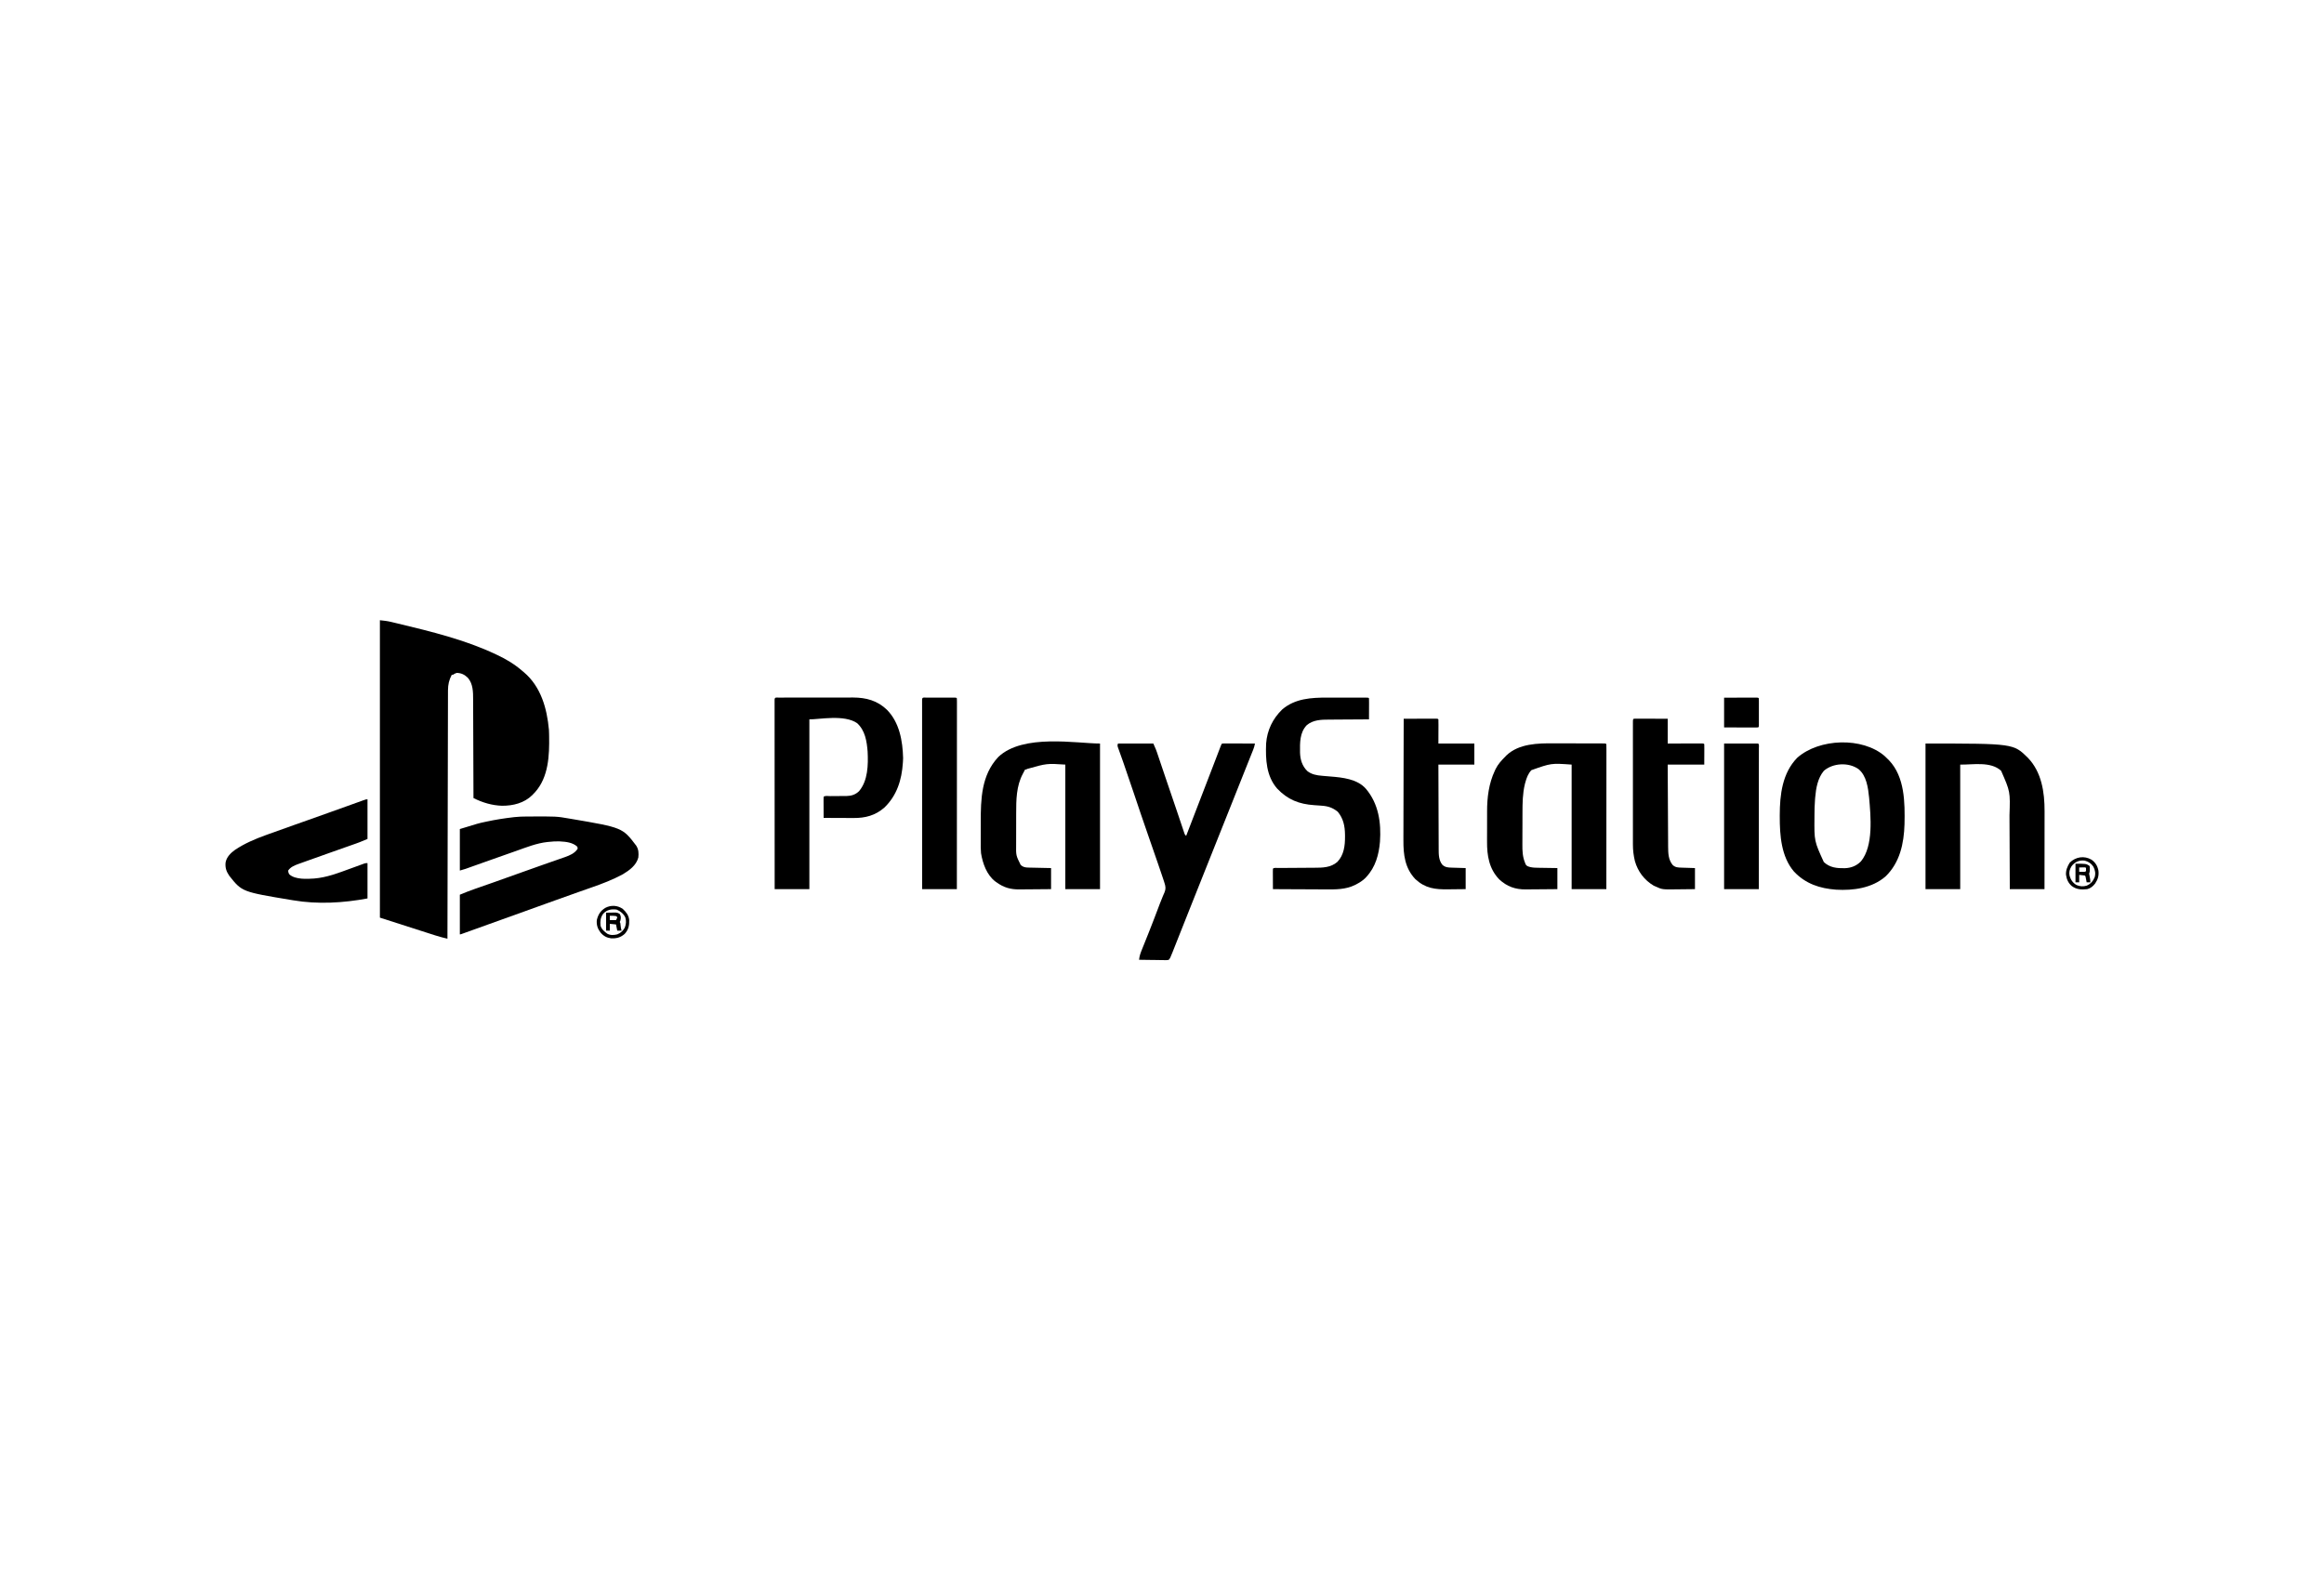
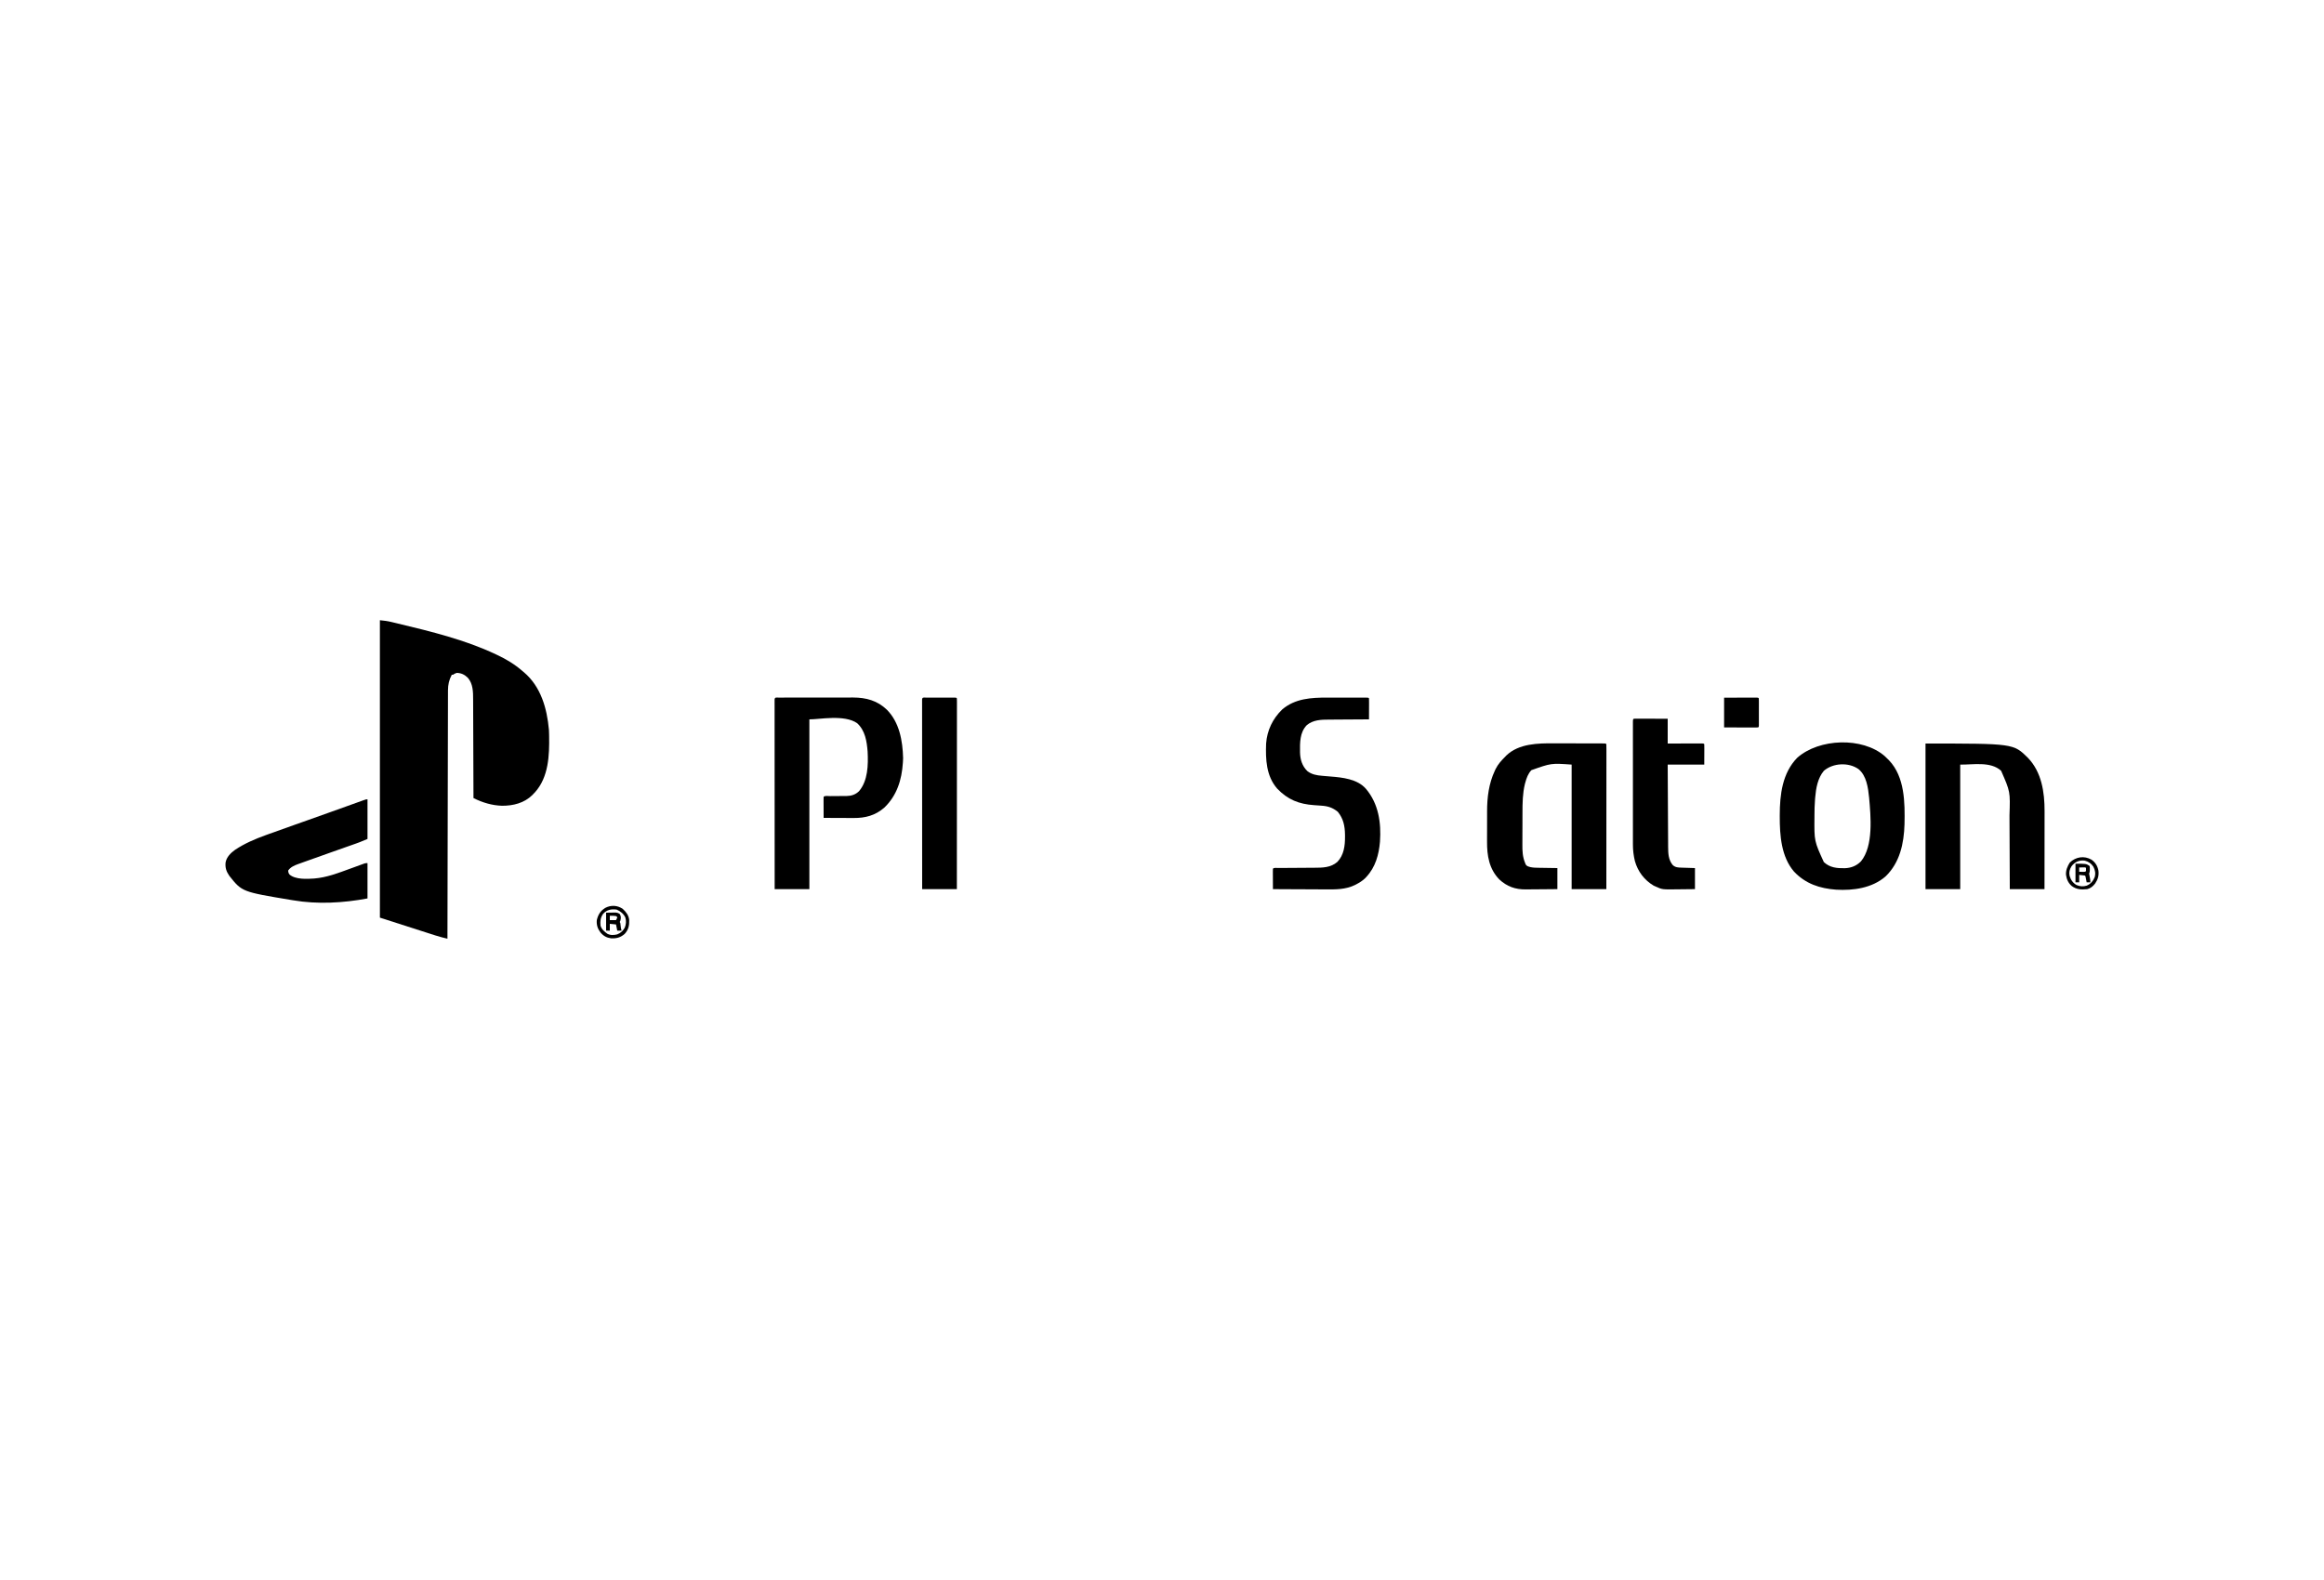
<svg xmlns="http://www.w3.org/2000/svg" version="1.1" width="3750" height="2550">
  <path d="M0 0 C6.269 0.627 11.955 1.257 17.988 2.715 C18.716 2.886 19.444 3.056 20.194 3.232 C22.569 3.793 24.941 4.364 27.312 4.938 C28.142 5.136 28.971 5.335 29.826 5.54 C82.558 18.195 137.867 31.666 187 55 C187.74 55.345 188.481 55.69 189.244 56.045 C204.017 62.952 217.703 71.236 230 82 C230.828 82.683 231.655 83.366 232.508 84.07 C259.863 107.309 269.578 142.244 272.75 176.75 C272.872 179.172 272.954 181.577 273 184 C273.02 184.995 273.041 185.99 273.062 187.016 C273.599 218.126 272.258 253.226 250.223 277.719 C249.489 278.472 248.756 279.224 248 280 C247.339 280.712 246.677 281.423 245.996 282.156 C232.868 295.11 214.994 299.522 197.083 299.422 C181.066 298.984 165.251 294.255 151 287 C150.998 286.114 150.995 285.229 150.993 284.316 C150.934 262.731 150.858 241.146 150.764 219.561 C150.719 209.123 150.68 198.685 150.654 188.246 C150.631 179.144 150.597 170.043 150.551 160.941 C150.527 156.125 150.509 151.309 150.502 146.493 C150.496 141.952 150.476 137.412 150.446 132.871 C150.437 131.212 150.433 129.553 150.435 127.894 C150.444 115.744 150.321 102.708 142 93 C136.911 87.911 131.283 85.11 124 85 C120.563 86.215 120.563 86.215 118 88 C117.34 88 116.68 88 116 88 C111.611 96.103 109.881 103.895 109.861 113.11 C109.858 113.806 109.856 114.502 109.853 115.219 C109.844 117.549 109.843 119.88 109.842 122.211 C109.837 123.899 109.832 125.587 109.827 127.275 C109.813 131.913 109.806 136.552 109.799 141.19 C109.791 146.192 109.778 151.194 109.765 156.196 C109.743 164.862 109.725 173.528 109.709 182.194 C109.686 194.724 109.658 207.254 109.629 219.784 C109.581 240.112 109.538 260.441 109.497 280.769 C109.458 300.517 109.417 320.265 109.372 340.013 C109.37 341.23 109.367 342.447 109.364 343.701 C109.35 349.807 109.337 355.913 109.323 362.019 C109.209 412.679 109.102 463.34 109 514 C107.08 513.525 105.161 513.048 103.242 512.571 C102.173 512.306 101.105 512.04 100.003 511.767 C96.537 510.882 93.155 509.874 89.748 508.783 C89.118 508.582 88.489 508.382 87.84 508.175 C85.798 507.524 83.758 506.867 81.719 506.211 C80.256 505.743 78.793 505.276 77.33 504.809 C73.493 503.583 69.658 502.352 65.822 501.12 C62.017 499.899 58.209 498.682 54.402 497.465 C36.262 491.662 18.132 485.828 0 480 C0 321.6 0 163.2 0 0 Z " fill="#000000" transform="translate(613,1001)" />
  <path d="M0 0 C1.125 -0.004 2.251 -0.009 3.411 -0.013 C5.28 -0.012 5.28 -0.012 7.187 -0.012 C8.491 -0.015 9.795 -0.018 11.139 -0.022 C14.73 -0.031 18.322 -0.033 21.914 -0.034 C24.162 -0.034 26.409 -0.036 28.657 -0.039 C36.512 -0.048 44.368 -0.052 52.223 -0.052 C59.52 -0.051 66.817 -0.061 74.115 -0.077 C80.392 -0.09 86.669 -0.096 92.946 -0.095 C96.689 -0.095 100.432 -0.098 104.175 -0.108 C107.708 -0.118 111.242 -0.118 114.775 -0.111 C116.666 -0.109 118.558 -0.118 120.449 -0.126 C141.437 -0.05 159.542 4.786 174.936 19.634 C195.203 40.109 200.365 69.973 201.061 97.696 C201.012 99.51 200.923 101.323 200.811 103.134 C200.77 103.822 200.729 104.51 200.686 105.219 C198.893 132.775 191.064 158.141 170.627 177.696 C156.066 190.299 139.993 194.478 121.151 194.329 C119.751 194.325 118.351 194.322 116.952 194.32 C113.297 194.313 109.643 194.293 105.988 194.271 C102.248 194.25 98.507 194.241 94.766 194.231 C87.448 194.21 80.129 194.176 72.811 194.134 C72.786 189.31 72.768 184.486 72.756 179.662 C72.751 178.02 72.744 176.378 72.735 174.736 C72.723 172.38 72.718 170.024 72.713 167.669 C72.708 166.93 72.703 166.192 72.698 165.431 C72.697 163.665 72.749 161.899 72.811 160.134 C74.984 157.96 80.152 158.996 83.182 158.993 C85.138 158.975 87.095 158.955 89.051 158.934 C92.138 158.906 95.225 158.884 98.313 158.883 C101.291 158.88 104.267 158.845 107.244 158.806 C108.606 158.816 108.606 158.816 109.995 158.827 C117.628 158.684 124.359 156.526 129.899 151.081 C144.409 134.165 144.872 108.307 143.811 87.134 C142.474 70.388 139.846 53.217 126.936 41.321 C106.225 26.824 65.415 35.37 49.811 35.134 C49.811 125.554 49.811 215.974 49.811 309.134 C31.331 309.134 12.851 309.134 -6.189 309.134 C-6.212 269.913 -6.23 230.693 -6.24 191.473 C-6.241 186.847 -6.243 182.222 -6.244 177.597 C-6.244 176.676 -6.245 175.755 -6.245 174.806 C-6.249 159.876 -6.257 144.945 -6.266 130.015 C-6.276 114.707 -6.281 99.398 -6.283 84.09 C-6.285 74.636 -6.289 65.182 -6.297 55.728 C-6.302 49.254 -6.304 42.781 -6.303 36.307 C-6.302 32.566 -6.303 28.825 -6.308 25.085 C-6.314 21.039 -6.312 16.993 -6.309 12.947 C-6.312 11.751 -6.315 10.556 -6.318 9.324 C-6.316 8.249 -6.314 7.174 -6.312 6.067 C-6.313 4.664 -6.313 4.664 -6.313 3.233 C-6.069 -0.9 -3.566 0.006 0 0 Z " fill="#000000" transform="translate(1256.189,1125.866)" />
-   <path d="M0 0 C1.089 -0.007 2.179 -0.014 3.301 -0.021 C48.483 -0.248 48.483 -0.248 68.379 3.203 C69.6 3.407 70.822 3.611 72.081 3.821 C154.857 17.906 154.857 17.906 177.004 47.027 C180.912 53.211 181.1 59.051 180.379 66.203 C177.083 78.834 166.037 86.812 155.379 93.203 C139.157 101.963 122.204 108.512 104.816 114.516 C102.393 115.365 99.969 116.216 97.547 117.069 C93.736 118.41 89.925 119.75 86.112 121.084 C73.005 125.67 59.939 130.368 46.876 135.076 C42.857 136.524 38.838 137.969 34.819 139.414 C33.817 139.775 33.817 139.775 32.794 140.142 C31.441 140.629 30.089 141.115 28.736 141.601 C25.343 142.821 21.949 144.042 18.556 145.262 C-1.625 152.521 -21.808 159.774 -41.991 167.025 C-48.513 169.368 -55.035 171.711 -61.557 174.056 C-67.874 176.328 -74.193 178.598 -80.512 180.867 C-82.862 181.711 -85.211 182.555 -87.561 183.401 C-90.767 184.554 -93.973 185.705 -97.18 186.855 C-98.606 187.369 -98.606 187.369 -100.061 187.893 C-100.918 188.2 -101.775 188.508 -102.658 188.824 C-103.404 189.092 -104.151 189.36 -104.919 189.637 C-106.621 190.203 -106.621 190.203 -107.621 190.203 C-107.621 169.083 -107.621 147.963 -107.621 126.203 C-99.93 122.999 -92.351 119.946 -84.5 117.227 C-83.464 116.864 -82.427 116.501 -81.359 116.128 C-79.131 115.348 -76.903 114.571 -74.674 113.794 C-68.617 111.684 -62.564 109.56 -56.512 107.438 C-55.267 107.001 -54.023 106.565 -52.74 106.115 C-38.125 100.985 -23.546 95.752 -8.974 90.501 C2.483 86.375 13.953 82.29 25.449 78.271 C29.522 76.846 33.594 75.414 37.665 73.982 C41.582 72.606 45.503 71.24 49.427 69.883 C52.44 68.837 55.448 67.775 58.457 66.715 C59.533 66.347 60.608 65.979 61.717 65.6 C69.634 62.787 77.647 59.501 82.379 52.203 C82.61 50.12 82.61 50.12 81.379 48.203 C74.077 41.862 63.734 40.684 54.379 40.203 C53.648 40.162 52.917 40.121 52.164 40.078 C46.664 39.928 41.221 40.409 35.754 40.953 C35.069 41.015 34.384 41.076 33.678 41.14 C16.107 43.061 -0.518 49.804 -17.06 55.662 C-20.541 56.893 -24.026 58.115 -27.51 59.339 C-35.884 62.282 -44.254 65.24 -52.621 68.203 C-53.259 68.429 -53.898 68.655 -54.555 68.888 C-58.765 70.379 -62.974 71.871 -67.184 73.363 C-68.298 73.758 -69.413 74.153 -70.561 74.56 C-75.754 76.402 -80.946 78.247 -86.135 80.098 C-87.539 80.598 -87.539 80.598 -88.971 81.108 C-90.688 81.719 -92.403 82.332 -94.118 82.946 C-94.878 83.216 -95.637 83.486 -96.42 83.765 C-97.067 83.996 -97.714 84.227 -98.381 84.465 C-101.432 85.47 -104.532 86.321 -107.621 87.203 C-107.621 65.093 -107.621 42.983 -107.621 20.203 C-77.285 10.869 -77.285 10.869 -65.746 8.453 C-65.095 8.313 -64.444 8.174 -63.774 8.03 C-49.836 5.045 -35.782 2.84 -21.621 1.203 C-20.899 1.117 -20.176 1.031 -19.432 0.943 C-12.945 0.224 -6.524 0.028 0 0 Z " fill="#000000" transform="translate(849.621,1317.797)" />
-   <path d="M0 0 C18.81 0 37.62 0 57 0 C61.5 10.125 61.5 10.125 62.792 13.961 C63.088 14.831 63.383 15.7 63.688 16.596 C63.994 17.513 64.301 18.43 64.617 19.375 C64.951 20.36 65.284 21.345 65.628 22.36 C66.714 25.572 67.794 28.786 68.875 32 C69.638 34.259 70.402 36.518 71.166 38.777 C72.713 43.351 74.259 47.927 75.803 52.502 C79.142 62.385 82.518 72.255 85.897 82.124 C89.029 91.275 92.149 100.43 95.235 109.596 C96.71 113.975 98.189 118.353 99.668 122.73 C100.386 124.857 101.1 126.984 101.813 129.112 C102.803 132.065 103.799 135.015 104.797 137.965 C105.092 138.852 105.387 139.74 105.691 140.654 C105.967 141.464 106.242 142.274 106.526 143.109 C106.764 143.816 107.002 144.523 107.246 145.251 C107.962 147.208 107.962 147.208 110 149 C110.202 148.475 110.403 147.95 110.611 147.409 C121.748 118.431 132.901 89.459 144.089 60.5 C148.302 49.595 152.508 38.687 156.688 27.77 C157.398 25.915 158.109 24.061 158.819 22.206 C160.115 18.823 161.408 15.439 162.698 12.053 C163.264 10.577 163.829 9.101 164.395 7.625 C164.648 6.958 164.901 6.292 165.161 5.605 C166.886 1.114 166.886 1.114 168 0 C169.657 -0.093 171.319 -0.117 172.979 -0.114 C174.04 -0.113 175.101 -0.113 176.194 -0.113 C177.348 -0.108 178.502 -0.103 179.691 -0.098 C180.866 -0.096 182.041 -0.095 183.252 -0.093 C187.022 -0.088 190.792 -0.075 194.562 -0.062 C197.111 -0.057 199.66 -0.053 202.209 -0.049 C208.473 -0.038 214.736 -0.021 221 0 C220.398 3.391 219.55 6.44 218.274 9.637 C217.911 10.554 217.547 11.47 217.173 12.415 C216.768 13.424 216.363 14.433 215.945 15.473 C215.291 17.117 215.291 17.117 214.624 18.794 C213.651 21.238 212.677 23.682 211.7 26.125 C210.084 30.165 208.473 34.207 206.864 38.249 C204.707 43.665 202.548 49.079 200.387 54.493 C195.577 66.549 190.777 78.609 185.979 90.669 C152.55 174.699 152.55 174.699 137.417 212.442 C131.108 228.188 124.84 243.949 118.582 259.715 C117.106 263.432 115.63 267.15 114.153 270.867 C113.908 271.483 113.663 272.1 113.41 272.736 C112.415 275.24 111.42 277.745 110.425 280.25 C107.69 287.135 104.956 294.02 102.227 300.908 C99.882 306.826 97.533 312.742 95.182 318.656 C94.303 320.869 93.426 323.082 92.55 325.296 C91.34 328.356 90.124 331.413 88.907 334.47 C88.553 335.368 88.2 336.266 87.835 337.191 C84.229 346.214 84.229 346.214 82 349 C79.817 349.601 79.817 349.601 77.253 349.568 C76.292 349.567 75.332 349.567 74.342 349.566 C73.307 349.541 72.273 349.515 71.207 349.488 C70.146 349.481 69.085 349.474 67.991 349.467 C64.598 349.439 61.206 349.376 57.812 349.312 C55.514 349.287 53.215 349.265 50.916 349.244 C45.277 349.189 39.639 349.105 34 349 C34.563 342.947 36.401 337.899 38.691 332.293 C39.069 331.351 39.446 330.409 39.834 329.438 C40.647 327.409 41.463 325.382 42.282 323.355 C44.461 317.964 46.615 312.562 48.77 307.16 C49.209 306.061 49.648 304.962 50.1 303.83 C55.095 291.301 59.885 278.697 64.658 266.083 C64.963 265.278 65.268 264.474 65.582 263.645 C66.177 262.072 66.768 260.498 67.355 258.923 C68.844 254.95 70.399 251.025 72.076 247.128 C72.411 246.329 72.747 245.53 73.092 244.707 C73.726 243.202 74.38 241.704 75.056 240.217 C77.417 234.545 76.86 230.761 75 225 C74.728 224.125 74.456 223.251 74.175 222.35 C73.211 219.347 72.199 216.365 71.176 213.383 C70.61 211.715 70.61 211.715 70.032 210.014 C68.797 206.383 67.555 202.754 66.312 199.125 C65.659 197.208 65.006 195.291 64.353 193.374 C59.03 177.746 53.624 162.147 48.146 146.572 C40.459 124.689 33.11 102.69 25.72 80.705 C17.427 56.004 17.427 56.004 8.891 31.387 C8.524 30.345 8.157 29.304 7.778 28.231 C6.158 23.644 4.525 19.062 2.873 14.486 C2.327 12.953 1.78 11.42 1.234 9.887 C0.987 9.216 0.739 8.545 0.484 7.854 C-1.113 3.339 -1.113 3.339 0 0 Z " fill="#000000" transform="translate(1804,1200)" />
  <path d="M0 0 C2.414 0.003 4.829 0.005 7.243 0.006 C12.257 0.01 17.27 0.025 22.284 0.047 C28.724 0.075 35.163 0.086 41.603 0.091 C46.566 0.095 51.53 0.105 56.493 0.116 C58.87 0.122 61.247 0.127 63.625 0.131 C66.922 0.138 70.22 0.151 73.518 0.167 C74.997 0.169 74.997 0.169 76.505 0.17 C77.396 0.176 78.287 0.182 79.205 0.188 C80.373 0.192 80.373 0.192 81.564 0.197 C83.336 0.328 83.336 0.328 84.336 1.328 C84.434 4.337 84.466 7.323 84.456 10.332 C84.457 11.767 84.457 11.767 84.459 13.23 C84.46 16.461 84.455 19.691 84.449 22.922 C84.449 25.228 84.449 27.533 84.45 29.839 C84.45 36.119 84.444 42.4 84.437 48.681 C84.431 55.237 84.43 61.792 84.429 68.348 C84.427 79.358 84.42 90.369 84.411 101.379 C84.402 112.722 84.395 124.065 84.391 135.407 C84.391 136.106 84.39 136.805 84.39 137.525 C84.389 141.03 84.388 144.535 84.386 148.04 C84.376 177.136 84.357 206.232 84.336 235.328 C65.856 235.328 47.376 235.328 28.336 235.328 C28.336 168.998 28.336 102.668 28.336 34.328 C-4.666 31.982 -4.666 31.982 -36.664 43.328 C-42.02 49.133 -44.433 55.911 -46.477 63.391 C-46.672 64.102 -46.867 64.814 -47.068 65.548 C-50.804 80.76 -50.988 96.528 -51 112.098 C-51.006 114.036 -51.013 115.975 -51.02 117.913 C-51.032 121.941 -51.036 125.969 -51.035 129.997 C-51.034 135.125 -51.062 140.253 -51.096 145.381 C-51.119 149.371 -51.123 153.361 -51.121 157.351 C-51.124 159.241 -51.133 161.131 -51.148 163.021 C-51.229 173.824 -50.883 183.212 -46.664 193.328 C-46.374 194.066 -46.083 194.804 -45.784 195.564 C-43.929 198.487 -41.406 198.825 -38.208 199.767 C-34.073 200.679 -30.039 200.808 -25.816 200.84 C-24.919 200.858 -24.022 200.876 -23.097 200.894 C-20.265 200.948 -17.434 200.982 -14.602 201.016 C-12.667 201.049 -10.733 201.083 -8.799 201.119 C-4.087 201.206 0.624 201.266 5.336 201.328 C5.336 212.548 5.336 223.768 5.336 235.328 C-10.115 235.489 -10.115 235.489 -16.779 235.523 C-21.3 235.547 -25.82 235.575 -30.34 235.63 C-33.99 235.674 -37.64 235.697 -41.291 235.708 C-42.673 235.715 -44.055 235.729 -45.437 235.751 C-62.452 236.009 -76.082 231.125 -88.57 219.516 C-104.888 202.467 -108.318 181.155 -108.16 158.594 C-108.16 156.74 -108.162 154.887 -108.165 153.033 C-108.166 149.174 -108.154 145.315 -108.131 141.456 C-108.102 136.574 -108.105 131.693 -108.118 126.811 C-108.125 122.989 -108.117 119.168 -108.104 115.346 C-108.1 113.549 -108.1 111.753 -108.104 109.956 C-108.13 87.389 -105.346 64.944 -95.664 44.328 C-95.246 43.415 -94.829 42.503 -94.398 41.562 C-90.429 33.578 -84.9 27.582 -78.664 21.328 C-78.09 20.731 -77.517 20.134 -76.926 19.52 C-56.735 0.268 -25.988 -0.146 0 0 Z " fill="#000000" transform="translate(2507.664,1199.672)" />
-   <path d="M0 0 C0 77.55 0 155.1 0 235 C-18.48 235 -36.96 235 -56 235 C-56 168.67 -56 102.34 -56 34 C-85.813 32.046 -85.813 32.046 -117.477 40.977 C-119 42 -119 42 -121 42 C-121.259 42.529 -121.518 43.057 -121.785 43.602 C-122.698 45.405 -123.65 47.188 -124.621 48.961 C-135.06 68.581 -135.32 90.869 -135.301 112.656 C-135.305 114.58 -135.309 116.503 -135.314 118.426 C-135.321 122.42 -135.321 126.413 -135.316 130.406 C-135.31 135.501 -135.327 140.595 -135.35 145.69 C-135.365 149.647 -135.366 153.603 -135.363 157.56 C-135.363 159.439 -135.368 161.317 -135.378 163.196 C-135.631 180.658 -135.631 180.658 -128 196 C-124.24 199.407 -120.753 200.098 -115.782 200.205 C-114.962 200.225 -114.141 200.245 -113.296 200.266 C-112.42 200.282 -111.543 200.299 -110.641 200.316 C-109.736 200.337 -108.832 200.358 -107.9 200.379 C-105.017 200.445 -102.133 200.504 -99.25 200.562 C-97.293 200.606 -95.336 200.649 -93.379 200.693 C-88.586 200.801 -83.793 200.9 -79 201 C-79 212.22 -79 223.44 -79 235 C-94.451 235.16 -94.451 235.16 -101.115 235.195 C-105.636 235.219 -110.155 235.247 -114.676 235.302 C-118.326 235.346 -121.976 235.369 -125.627 235.38 C-127.009 235.387 -128.391 235.401 -129.773 235.423 C-144.172 235.641 -155.339 232.502 -167 224 C-167.634 223.562 -168.268 223.123 -168.922 222.672 C-182.776 212.123 -189.35 193.556 -192 177 C-192.634 170.669 -192.542 164.312 -192.496 157.957 C-192.496 156.173 -192.498 154.389 -192.501 152.605 C-192.502 148.892 -192.49 145.178 -192.467 141.465 C-192.438 136.773 -192.441 132.081 -192.453 127.389 C-192.531 89.62 -191.513 50.912 -164.188 21.75 C-124.395 -16.254 -37.479 0 0 0 Z " fill="#000000" transform="translate(1775,1200)" />
  <path d="M0 0 C141.915 0 141.915 0 165.211 23.051 C187.341 45.964 192.2 78.504 192.114 109.1 C192.113 110.481 192.113 111.862 192.114 113.243 C192.114 116.957 192.108 120.671 192.101 124.385 C192.095 128.28 192.095 132.174 192.093 136.069 C192.09 143.428 192.082 150.787 192.072 158.146 C192.061 166.53 192.055 174.915 192.05 183.3 C192.04 200.533 192.022 217.767 192 235 C173.52 235 155.04 235 136 235 C135.978 228.394 135.978 228.394 135.956 221.656 C135.905 207.039 135.839 192.423 135.764 177.806 C135.72 168.952 135.68 160.098 135.654 151.244 C135.63 143.516 135.597 135.789 135.551 128.062 C135.528 123.979 135.509 119.897 135.502 115.815 C136.783 77.71 136.783 77.71 122 44 C105.114 28.296 75.611 34.446 56 34 C56 100.33 56 166.66 56 235 C37.52 235 19.04 235 0 235 C0 157.45 0 79.9 0 0 Z " fill="#000000" transform="translate(3107,1200)" />
  <path d="M0 0 C1.602 1.522 3.186 3.064 4.75 4.625 C5.798 5.656 5.798 5.656 6.867 6.707 C32.401 33.483 32.592 75.162 31.859 109.813 C30.969 140.846 24.37 171.995 1.125 194.25 C-20.527 212.96 -50.798 217.159 -78.51 215.489 C-104.86 213.559 -127.762 205.994 -146.371 186.391 C-167.099 162.309 -169.479 127.864 -169.438 97.562 C-169.437 96.741 -169.436 95.92 -169.436 95.073 C-169.37 62.245 -165.348 27.276 -141.25 2.625 C-106.102 -28.623 -36.037 -31.396 0 0 Z M-98.25 23.625 C-108.175 35.463 -110.981 51.659 -112.25 66.625 C-112.336 67.619 -112.422 68.613 -112.511 69.637 C-113.225 78.615 -113.452 87.561 -113.438 96.562 C-113.437 97.278 -113.436 97.993 -113.436 98.73 C-113.818 136.987 -113.818 136.987 -98.336 170.902 C-88.663 180.017 -77.244 181.036 -64.52 180.836 C-54.351 180.473 -45.788 177.15 -38.535 169.914 C-17.898 145.024 -22.634 96.722 -25.261 66.98 C-26.879 51.135 -29.329 31.593 -42.391 20.867 C-58.355 9.627 -83.543 10.917 -98.25 23.625 Z " fill="#000000" transform="translate(3041.25,1220.375)" />
  <path d="M0 0 C1.91 -0.001 3.82 -0.002 5.73 -0.003 C9.709 -0.004 13.688 -0.002 17.667 0.002 C22.777 0.008 27.887 0.005 32.997 -0.001 C36.93 -0.005 40.862 -0.004 44.794 -0.001 C46.68 -0 48.566 -0.001 50.452 -0.003 C53.073 -0.006 55.694 -0.002 58.315 0.003 C59.098 0.001 59.882 -0.001 60.689 -0.003 C66.034 0.019 66.034 0.019 67.148 1.133 C67.237 3.654 67.264 6.147 67.246 8.668 C67.244 9.798 67.244 9.798 67.242 10.951 C67.236 13.366 67.224 15.78 67.211 18.195 C67.206 19.829 67.201 21.462 67.197 23.096 C67.186 27.108 67.169 31.12 67.148 35.133 C66.163 35.136 65.177 35.14 64.161 35.144 C54.82 35.181 45.479 35.239 36.139 35.317 C31.338 35.356 26.537 35.388 21.736 35.404 C17.093 35.419 12.451 35.454 7.809 35.501 C6.047 35.516 4.285 35.524 2.524 35.525 C-10.095 35.537 -23.04 35.901 -33.207 44.441 C-44.807 56.372 -44.305 73.207 -44.129 88.727 C-43.799 100.073 -40.651 110.628 -32.227 118.688 C-25.372 124.051 -17.069 125.529 -8.602 126.195 C-7.745 126.273 -6.889 126.352 -6.007 126.432 C-2.387 126.76 1.235 127.061 4.859 127.346 C24.305 128.879 48.384 131.343 62.148 147.133 C82.645 171.298 86.976 201.873 84.871 232.598 C83.132 253.357 77.604 273.532 63.148 289.133 C62.506 289.829 61.865 290.525 61.203 291.242 C56.818 295.544 51.998 298.567 46.586 301.383 C45.992 301.7 45.399 302.017 44.787 302.344 C29.328 309.934 13.324 309.676 -3.477 309.523 C-5.92 309.516 -8.363 309.51 -10.807 309.506 C-17.185 309.491 -23.564 309.452 -29.942 309.407 C-36.472 309.366 -43.001 309.348 -49.531 309.328 C-62.305 309.285 -75.078 309.218 -87.852 309.133 C-87.876 304.451 -87.894 299.77 -87.906 295.089 C-87.912 293.495 -87.918 291.901 -87.927 290.307 C-87.939 288.021 -87.945 285.735 -87.949 283.449 C-87.954 282.733 -87.96 282.016 -87.965 281.277 C-87.965 279.562 -87.913 277.847 -87.852 276.133 C-85.89 274.172 -82.081 274.979 -79.401 274.975 C-78.23 274.967 -78.23 274.967 -77.035 274.96 C-75.333 274.949 -73.63 274.94 -71.927 274.934 C-69.222 274.922 -66.518 274.902 -63.813 274.88 C-56.121 274.819 -48.429 274.765 -40.736 274.731 C-36.034 274.71 -31.332 274.675 -26.63 274.631 C-24.845 274.617 -23.061 274.608 -21.276 274.605 C-7.797 274.578 5.456 274.507 16.148 265.133 C26.731 254.124 28.544 238.946 28.461 224.32 C28.455 223.271 28.45 222.221 28.444 221.14 C28.228 207.274 25.839 195.232 16.773 184.258 C8.513 177.571 0.839 175.091 -9.762 174.422 C-11.262 174.31 -12.763 174.198 -14.264 174.086 C-16.577 173.92 -18.891 173.759 -21.206 173.606 C-45.788 171.951 -64.082 164.715 -81.125 146.734 C-98.698 126.469 -99.82 99.621 -98.852 74.133 C-97.282 52.758 -88.211 33.982 -72.852 19.133 C-52.107 1.372 -25.968 -0.032 0 0 Z " fill="#000000" transform="translate(2141.852,1125.867)" />
  <path d="M0 0 C0 21.12 0 42.24 0 64 C-13.498 69.624 -13.498 69.624 -18.355 71.333 C-19.455 71.722 -20.555 72.111 -21.688 72.512 C-22.843 72.917 -23.998 73.321 -25.188 73.738 C-27.09 74.41 -28.992 75.082 -30.894 75.753 C-32.894 76.459 -34.895 77.163 -36.896 77.867 C-43.143 80.066 -49.386 82.279 -55.629 84.491 C-57.726 85.234 -59.824 85.977 -61.921 86.72 C-79.256 92.857 -79.256 92.857 -96.569 99.055 C-98.422 99.72 -100.276 100.382 -102.131 101.041 C-104.682 101.947 -107.228 102.864 -109.773 103.785 C-110.498 104.039 -111.222 104.294 -111.968 104.556 C-118.123 106.808 -124.289 109.434 -128 115 C-127.793 117.758 -127.484 119.425 -125.688 121.559 C-116.223 129.643 -97.623 128.683 -86.019 127.859 C-65.813 126.194 -47.661 119.164 -28.75 112.25 C-25.102 110.918 -21.454 109.589 -17.804 108.265 C-15.546 107.446 -13.29 106.623 -11.036 105.794 C-10.023 105.427 -9.011 105.059 -7.968 104.681 C-6.633 104.192 -6.633 104.192 -5.272 103.694 C-3 103 -3 103 0 103 C0 121.81 0 140.62 0 160 C-39.114 167.334 -80.542 169.731 -120 163 C-121.781 162.71 -121.781 162.71 -123.598 162.414 C-202.468 149.309 -202.468 149.309 -222.879 123.637 C-227.725 116.688 -229.87 110.485 -229 102 C-227.417 93.173 -220.725 86.559 -213.66 81.527 C-198.403 71.309 -181.321 64.029 -164.117 57.824 C-162.806 57.348 -161.494 56.871 -160.183 56.394 C-146.718 51.504 -133.217 46.717 -119.711 41.944 C-114.277 40.022 -108.845 38.096 -103.413 36.171 C-101.389 35.454 -99.365 34.737 -97.341 34.02 C-86.138 30.052 -74.942 26.063 -63.75 22.062 C-62.108 21.476 -60.467 20.89 -58.825 20.303 C-50.944 17.488 -43.065 14.665 -35.189 11.834 C-31.245 10.417 -27.3 9.002 -23.356 7.588 C-21.467 6.91 -19.578 6.23 -17.69 5.55 C-15.097 4.615 -12.502 3.684 -9.906 2.754 C-8.744 2.333 -8.744 2.333 -7.558 1.904 C-2.228 0 -2.228 0 0 0 Z " fill="#000000" transform="translate(593,1290)" />
  <path d="M0 0 C0.975 0.002 1.95 0.004 2.954 0.007 C4.055 0.007 5.156 0.007 6.291 0.007 C8.087 0.015 8.087 0.015 9.921 0.023 C11.14 0.024 12.359 0.025 13.616 0.027 C17.529 0.033 21.441 0.045 25.354 0.058 C27.999 0.063 30.645 0.067 33.29 0.071 C39.79 0.082 46.291 0.101 52.792 0.12 C52.792 13.32 52.792 26.52 52.792 40.12 C56.967 40.109 61.142 40.097 65.444 40.085 C68.765 40.079 72.085 40.073 75.406 40.069 C78.916 40.063 82.426 40.056 85.936 40.045 C89.96 40.032 93.983 40.027 98.007 40.023 C99.27 40.017 100.534 40.012 101.835 40.007 C102.997 40.007 104.158 40.007 105.354 40.007 C106.896 40.003 106.896 40.003 108.47 40 C110.792 40.12 110.792 40.12 111.792 41.12 C111.88 43.568 111.907 45.989 111.889 48.437 C111.888 49.084 111.887 49.732 111.886 50.399 C111.881 52.827 111.867 55.255 111.854 57.683 C111.834 63.107 111.813 68.532 111.792 74.12 C92.322 74.12 72.852 74.12 52.792 74.12 C52.877 92.575 52.971 111.03 53.079 129.485 C53.129 138.055 53.176 146.624 53.214 155.194 C53.247 162.667 53.287 170.14 53.335 177.614 C53.36 181.567 53.381 185.521 53.395 189.474 C53.408 193.203 53.43 196.932 53.459 200.661 C53.472 202.666 53.476 204.671 53.479 206.677 C53.577 217.362 53.799 227.522 60.792 236.12 C65.135 240.2 69.525 240.253 75.307 240.437 C76.434 240.475 77.561 240.513 78.722 240.552 C80.148 240.595 81.573 240.638 83.042 240.683 C87.579 240.827 92.117 240.972 96.792 241.12 C96.792 252.34 96.792 263.56 96.792 275.12 C89.908 275.213 83.027 275.292 76.144 275.34 C73.807 275.36 71.471 275.387 69.135 275.422 C44.085 275.786 44.085 275.786 33.792 271.12 C32.611 270.59 31.43 270.061 30.214 269.515 C15.111 260.573 4.67 246.776 -0.146 229.819 C-2.285 220.902 -3.361 212.301 -3.335 203.155 C-3.337 202.287 -3.338 201.419 -3.34 200.525 C-3.344 197.636 -3.341 194.748 -3.338 191.859 C-3.339 189.78 -3.341 187.702 -3.343 185.624 C-3.348 179.994 -3.346 174.365 -3.343 168.735 C-3.34 162.846 -3.342 156.957 -3.344 151.067 C-3.346 141.186 -3.343 131.304 -3.339 121.423 C-3.333 109.983 -3.335 98.544 -3.34 87.105 C-3.345 77.288 -3.346 67.472 -3.343 57.655 C-3.341 51.789 -3.341 45.924 -3.345 40.058 C-3.347 34.551 -3.345 29.044 -3.34 23.538 C-3.338 21.511 -3.339 19.485 -3.341 17.458 C-3.344 14.704 -3.34 11.951 -3.335 9.197 C-3.337 8.384 -3.34 7.572 -3.342 6.735 C-3.319 0.181 -3.319 0.181 0 0 Z " fill="#000000" transform="translate(2638.208,1159.88)" />
-   <path d="M0 0 C7.815 -0.025 15.629 -0.043 23.444 -0.055 C26.104 -0.06 28.765 -0.067 31.426 -0.075 C35.241 -0.088 39.056 -0.093 42.871 -0.098 C44.668 -0.105 44.668 -0.105 46.501 -0.113 C48.153 -0.113 48.153 -0.113 49.838 -0.114 C50.812 -0.116 51.787 -0.118 52.792 -0.12 C55 0 55 0 56 1 C56.089 3.884 56.115 6.745 56.098 9.629 C56.097 10.395 56.096 11.16 56.095 11.949 C56.089 14.82 56.075 17.691 56.062 20.562 C56.042 26.977 56.021 33.391 56 40 C75.14 40 94.28 40 114 40 C114 51.22 114 62.44 114 74 C94.86 74 75.72 74 56 74 C56.04 93.237 56.097 112.474 56.184 131.712 C56.224 140.645 56.256 149.577 56.271 158.51 C56.284 166.3 56.311 174.09 56.355 181.879 C56.377 186 56.393 190.121 56.392 194.243 C56.391 198.129 56.409 202.016 56.441 205.902 C56.45 207.321 56.451 208.741 56.446 210.16 C56.416 218.946 56.54 228.628 62.447 235.743 C67.217 239.988 71.583 240.128 77.734 240.316 C78.902 240.355 80.07 240.393 81.272 240.432 C82.75 240.475 84.228 240.518 85.75 240.562 C90.453 240.707 95.155 240.851 100 241 C100 252.22 100 263.44 100 275 C92.974 275.092 85.951 275.172 78.925 275.22 C76.54 275.24 74.155 275.267 71.77 275.302 C50.639 275.603 35.05 273.82 18.836 258.93 C1.97 241.202 -0.627 219.299 -0.454 196.058 C-0.453 193.908 -0.454 191.758 -0.456 189.608 C-0.457 183.823 -0.434 178.04 -0.406 172.256 C-0.38 166.191 -0.378 160.127 -0.373 154.062 C-0.361 142.602 -0.328 131.142 -0.288 119.682 C-0.243 106.625 -0.221 93.568 -0.201 80.511 C-0.16 53.674 -0.089 26.837 0 0 Z " fill="#000000" transform="translate(2265,1160)" />
  <path d="M0 0 C1.617 -0.005 1.617 -0.005 3.266 -0.01 C4.439 -0.008 5.612 -0.006 6.82 -0.003 C8.015 -0.004 9.21 -0.005 10.441 -0.006 C12.973 -0.007 15.505 -0.005 18.037 -0.001 C21.928 0.004 25.82 -0.001 29.711 -0.007 C32.164 -0.007 34.617 -0.005 37.07 -0.003 C38.243 -0.005 39.416 -0.007 40.625 -0.01 C41.702 -0.006 42.78 -0.003 43.891 0 C44.845 0.001 45.799 0.002 46.782 0.002 C48.945 0.129 48.945 0.129 49.945 1.129 C50.042 2.771 50.069 4.418 50.068 6.063 C50.07 7.137 50.072 8.212 50.074 9.32 C50.071 10.515 50.069 11.711 50.066 12.943 C50.066 14.201 50.067 15.46 50.068 16.756 C50.07 20.266 50.066 23.775 50.061 27.285 C50.057 31.063 50.059 34.842 50.059 38.62 C50.06 45.172 50.057 51.724 50.051 58.275 C50.043 67.748 50.04 77.221 50.039 86.694 C50.037 102.062 50.03 117.429 50.021 132.797 C50.012 147.729 50.004 162.661 50 177.593 C50 178.512 50 179.432 49.999 180.38 C49.998 184.993 49.997 189.607 49.996 194.221 C49.985 232.524 49.967 270.827 49.945 309.129 C31.465 309.129 12.985 309.129 -6.055 309.129 C-6.077 269.909 -6.095 230.689 -6.106 191.468 C-6.107 186.843 -6.108 182.218 -6.11 177.593 C-6.11 176.672 -6.11 175.751 -6.11 174.802 C-6.115 159.872 -6.123 144.941 -6.132 130.01 C-6.141 114.702 -6.147 99.394 -6.149 84.086 C-6.15 74.632 -6.155 65.178 -6.163 55.724 C-6.168 49.25 -6.169 42.776 -6.168 36.303 C-6.168 32.562 -6.169 28.821 -6.174 25.08 C-6.18 21.034 -6.178 16.988 -6.175 12.943 C-6.178 11.747 -6.181 10.552 -6.184 9.32 C-6.182 8.245 -6.18 7.17 -6.178 6.063 C-6.178 4.66 -6.178 4.66 -6.179 3.228 C-5.937 -0.861 -3.537 0.003 0 0 Z " fill="#000000" transform="translate(1494.055,1125.871)" />
-   <path d="M0 0 C18.15 0 36.3 0 55 0 C56.905 1.905 56.123 4.718 56.129 7.254 C56.125 8.615 56.125 8.615 56.12 10.004 C56.121 10.96 56.122 11.917 56.123 12.902 C56.125 16.133 56.119 19.363 56.114 22.594 C56.113 24.9 56.113 27.205 56.114 29.511 C56.114 35.791 56.108 42.072 56.101 48.353 C56.095 54.908 56.095 61.464 56.093 68.02 C56.091 79.03 56.084 90.041 56.075 101.051 C56.066 112.394 56.059 123.737 56.055 135.079 C56.055 135.778 56.054 136.477 56.054 137.197 C56.053 140.702 56.052 144.207 56.05 147.712 C56.04 176.808 56.022 205.904 56 235 C37.52 235 19.04 235 0 235 C0 157.45 0 79.9 0 0 Z " fill="#000000" transform="translate(2782,1200)" />
  <path d="M0 0 C7.815 -0.023 15.629 -0.043 23.444 -0.055 C26.104 -0.06 28.765 -0.067 31.426 -0.075 C35.241 -0.088 39.056 -0.093 42.871 -0.098 C44.668 -0.105 44.668 -0.105 46.501 -0.113 C48.153 -0.113 48.153 -0.113 49.838 -0.114 C50.812 -0.116 51.787 -0.118 52.792 -0.12 C55 0 55 0 56 1 C56.098 2.437 56.128 3.88 56.129 5.32 C56.133 6.238 56.136 7.156 56.139 8.101 C56.137 9.099 56.135 10.097 56.133 11.125 C56.134 12.142 56.135 13.159 56.136 14.208 C56.136 16.363 56.135 18.518 56.13 20.674 C56.125 23.986 56.13 27.297 56.137 30.609 C56.136 32.698 56.135 34.786 56.133 36.875 C56.135 37.873 56.137 38.871 56.139 39.899 C56.134 41.275 56.134 41.275 56.129 42.68 C56.129 43.492 56.128 44.304 56.127 45.14 C56 47 56 47 55 48 C53.281 48.094 51.559 48.117 49.838 48.114 C48.737 48.113 47.636 48.113 46.501 48.113 C45.303 48.108 44.105 48.103 42.871 48.098 C41.652 48.096 40.432 48.095 39.176 48.093 C35.263 48.088 31.35 48.075 27.438 48.062 C24.792 48.057 22.147 48.053 19.502 48.049 C13.001 48.039 6.501 48.019 0 48 C0 32.16 0 16.32 0 0 Z " fill="#000000" transform="translate(2782,1126)" />
  <path d="M0 0 C5.386 4.975 9.541 10.325 10.277 17.824 C10.558 26.787 9.072 33.735 2.844 40.391 C-3.693 46.096 -10.296 47.786 -18.879 47.422 C-26.08 46.448 -31.327 43.608 -36 38 C-40.714 31.805 -42.672 25.792 -42 18 C-39.867 9.109 -36.195 3.134 -28.355 -1.738 C-19.301 -6.588 -8.412 -6.074 0 0 Z M-31.875 7.938 C-36.202 14.174 -36.67 19.563 -36 27 C-34.187 32.893 -29.862 36.454 -25 40 C-19.795 42.716 -14.597 42.315 -9 41 C-3.514 38.787 0.222 35.4 3.09 30.238 C5.271 24.874 5.712 19.385 4.062 13.812 C1.516 8 -4.16 3.332 -10 1 C-18.646 -0.155 -25.958 1.281 -31.875 7.938 Z " fill="#000000" transform="translate(1005,1467)" />
  <path d="M0 0 C6.306 4.513 9.652 9.945 11.156 17.543 C12.193 25.673 10.35 31.761 5.836 38.52 C2.378 42.96 -1.346 46.098 -6.844 47.543 C-16.13 48.643 -24.172 48.218 -31.844 42.543 C-37.567 37.636 -40.11 31.7 -41.16 24.32 C-41.559 17.034 -38.891 10.833 -35.094 4.73 C-25.492 -4.605 -11.83 -6.856 0 0 Z M-32.406 10.855 C-35.345 15.906 -36.527 20.059 -35.395 25.832 C-33.474 32.469 -30.233 37.402 -24.156 40.918 C-18.742 43.344 -13.273 43.608 -7.605 41.848 C-1.328 39.034 2.509 34.664 5.094 28.293 C6.88 22.184 5.869 16.883 2.992 11.273 C-0.55 5.941 -4.701 3.234 -10.844 1.543 C-19.559 0.298 -27.222 3.669 -32.406 10.855 Z " fill="#000000" transform="translate(3374.844,1387.457)" />
  <path d="M0 0 C16.96 0 16.96 0 22 3 C23 4 23 4 23.133 5.961 C23.13 6.758 23.128 7.554 23.125 8.375 C23.129 9.562 23.129 9.562 23.133 10.773 C23 13 23 13 22 16 C22.315 18.395 22.315 18.395 22.938 20.938 C23.673 24.168 24 26.635 24 30 C22.02 30 20.04 30 18 30 C17.801 28.935 17.801 28.935 17.598 27.848 C17.421 26.929 17.244 26.009 17.062 25.062 C16.888 24.146 16.714 23.229 16.535 22.285 C16.223 20.047 16.223 20.047 15 19 C12.011 18.542 9.01 18.297 6 18 C6 21.96 6 25.92 6 30 C4.02 30 2.04 30 0 30 C0 20.1 0 10.2 0 0 Z M6 6 C6 8.31 6 10.62 6 13 C7.458 13.027 8.917 13.046 10.375 13.062 C11.593 13.08 11.593 13.08 12.836 13.098 C15.049 13.145 15.049 13.145 17 12 C17.043 10.334 17.041 8.666 17 7 C15.966 5.741 15.966 5.741 13.715 5.902 C12.798 5.914 11.882 5.926 10.938 5.938 C10.018 5.947 9.099 5.956 8.152 5.965 C7.442 5.976 6.732 5.988 6 6 Z " fill="#000000" transform="translate(3349,1394)" />
  <path d="M0 0 C4.331 -0.062 4.331 -0.062 8.75 -0.125 C10.105 -0.152 10.105 -0.152 11.487 -0.18 C12.208 -0.185 12.929 -0.19 13.672 -0.195 C14.405 -0.206 15.138 -0.216 15.894 -0.227 C18.347 0.037 19.911 0.699 22 2 C24.289 5.924 24.061 8.661 23 13 C22.67 13.66 22.34 14.32 22 15 C22.33 15.66 22.66 16.32 23 17 C23.201 18.475 23.364 19.955 23.5 21.438 C23.756 24.215 24.109 26.327 25 29 C22.69 29 20.38 29 18 29 C17.34 25.7 16.68 22.4 16 19 C12.7 18.67 9.4 18.34 6 18 C6 21.63 6 25.26 6 29 C4.02 29 2.04 29 0 29 C0 19.43 0 9.86 0 0 Z M6 5 C6 7.31 6 9.62 6 12 C9.3 12 12.6 12 16 12 C16.66 10.68 17.32 9.36 18 8 C17.218 5.874 17.218 5.874 15.375 5.375 C12.234 4.879 9.174 4.939 6 5 Z " fill="#000000" transform="translate(978,1473)" />
</svg>